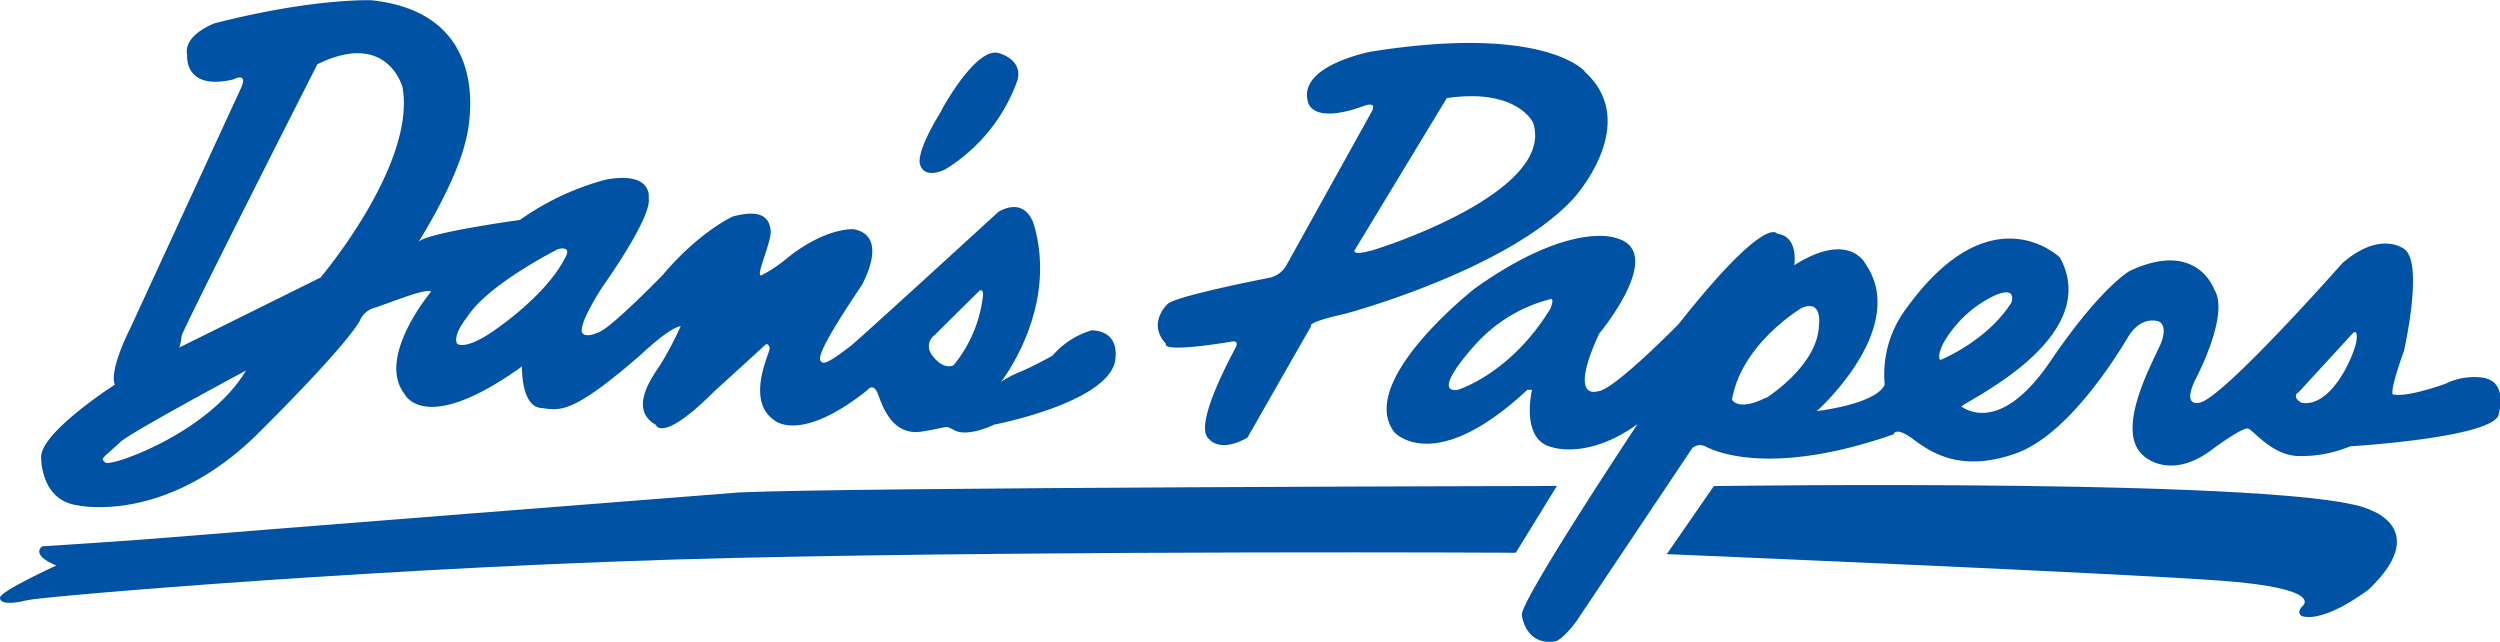
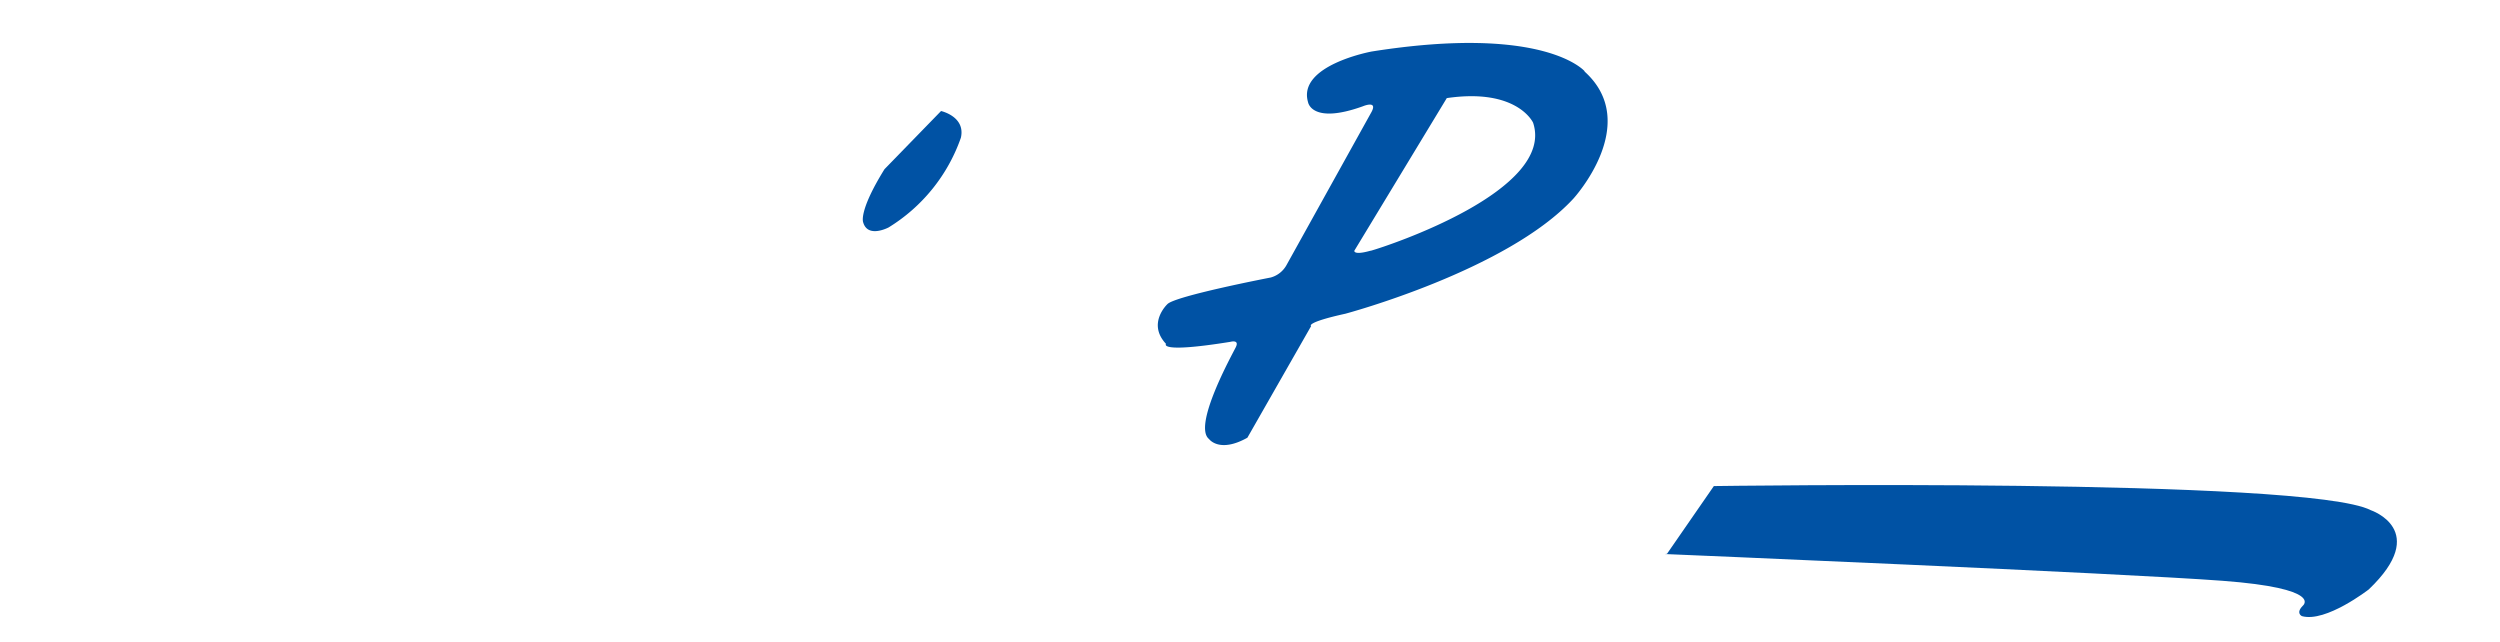
<svg xmlns="http://www.w3.org/2000/svg" viewBox="0 0 311.17 79.88">
  <defs>
    <style>.cls-1{fill:#0052a4;}</style>
  </defs>
  <title>logo_dans</title>
  <g id="Layer_2" data-name="Layer 2">
    <g id="Layer_1-2" data-name="Layer 1">
-       <path class="cls-1" d="M135.9,41.11A10.23,10.23,0,0,0,131,44.27s-2.58,1.43-4,2a12.52,12.52,0,0,0-2.43,1.29s7.16-9,4.15-19.48c0,0-.86-3.72-4.44-1.72,0,0-17.47,16-18.47,16.76s-3,2.29-3.44,2-1.29-.42,4.87-9.59c0,0,3.58-6.16-1-7,0,0-3.59-.29-8.6,3.87a16.59,16.59,0,0,1-2.86,1.86c-.86.29,1.29-4.15,1.14-5.59s-1-2.72-4.72-1.72c0,0-4.16,1.87-8.74,7.31,0,0-6,6.16-7.74,7s-2.14.28-2.14.28-1.15-.28,2.43-5.87c0,0,6.16-8.59,5.73-11,0,0,.57-3.44-5.44-2.29a33.67,33.67,0,0,0-10.6,5s-11.6,1.58-12.61,2.73c0,0,4.59-7.17,5.88-12.61,0,0,4.44-15.75-11.75-17.47,0,0-7.16-.29-19.48,2.86,0,0-4,1.43-3.44,4,0,0-.43,4.44,5.73,3,0,0,1.86-1,1,1L16.15,41s-2.58,5-1.86,6.88c0,0-9.17,5.87-9.17,9,0,0-.14,5.3,4.44,6,0,0,11,2.57,22.63-9s12.61-14,12.61-14a2.8,2.8,0,0,1,1.86-1.58c2.58-.86,6.3-2.44,7-2,0,0-6.88,8.17-3.3,12.75,0,0,2.44,5.3,14.61-3.44,0,0-.14,4.87,2.29,5.16s3.73,1,12.47-6.59c0,0,3.58-3.43,5-3.58a44.26,44.26,0,0,1-2.58,4.87C81,47.13,78.31,51,81.61,52.86c0,0,.71,2.44,7.3-4.15l6.45-5.88s.43,0,.43.58-3,6.44.57,8.88c0,0,3.15,3,11.6-3.73,0,0,.72-1,1.29.43s1.72,5.3,5.45,4.73,2.72-.86,4.15-.14,4-.29,4.87-.72c0,0,13.46-2.58,15-7.59,0,0,1.15-4-2.86-4.16M13.14,57.59C12.43,57,12.71,57.16,15,55c1.28-1.2,15.62-8.88,15.62-8.88-4.59,7.73-16.76,12-17.48,11.46M39.93,34.53,22.31,43.26a5.77,5.77,0,0,0,.29-1.43C22.6,41.26,39.5,8,39.5,8c8.74-4.3,10.6,2.86,10.6,2.86,1.72,9.6-10.17,23.64-10.17,23.64m30.35-2.31c-2.34,4.6-8.6,8.82-8.6,8.82-3.75,2.68-4.77,1.79-4.77,1.79-.64-1.07,1.23-3.33,1.23-3.33C60.74,35.37,69.47,31,69.47,31c1.92-.43.81,1.19.81,1.19m52.06,4.69a16.5,16.5,0,0,1-3.67,8.6c-1.45.6-2.72-1.36-2.72-1.36a1.7,1.7,0,0,1,.42-2.43c.34-.38,5.58-5.54,5.58-5.54.51-.21.39.73.39.73" />
-       <path class="cls-1" d="M117.13,13.82S121.3,6,124.2,6.58c0,0,3.07.68,2.47,3.32a21.38,21.38,0,0,1-9,11.17s-2.56,1.36-3.15-.6c0,0-.69-1.28,2.64-6.65" />
+       <path class="cls-1" d="M117.13,13.82c0,0,3.07.68,2.47,3.32a21.38,21.38,0,0,1-9,11.17s-2.56,1.36-3.15-.6c0,0-.69-1.28,2.64-6.65" />
      <path class="cls-1" d="M197.25,8.88S192.3,3,170.74,6.41c0,0-9.29,1.7-7.93,6.31,0,0,.43,2.81,6.82.51,0,0,2-.85,1,.85L160.17,32.92a3.22,3.22,0,0,1-2,1.62s-11.93,2.3-12.87,3.32c0,0-2.56,2.39-.17,4.94,0,0-1,1.2,8-.25,0,0,1.19-.34.68.68s-5.37,9.8-3.32,11.42c0,0,1.28,1.79,4.77-.17l7.93-13.89s-.77-.43,4.26-1.54c0,0,20.12-5.37,28.38-14.32,0,0,8.61-9.37,1.37-15.85M170.57,31.21c-2.13.6-2,0-2,0l11.51-19c8.78-1.28,10.74,3.06,10.74,3.06,2.81,8.44-18.07,15.35-20.2,15.94" />
-       <path class="cls-1" d="M309.42,47.07a8,8,0,0,0-5,.68s-4.61,1.7-6.48,1.36c0,0-.85.51,1.28-5.45,0,0,2.47-10.83.08-12.62,0,0-2.9-2.47-7.75,1.71,0,0-15,17-17.82,17.38,0,0-2.21.6-.42-3,0,0,4.26-8,2.3-11.08,0,0-2.13-6.31-10.57-2.3,0,0-3.58,2-9.8,11.17s-10.57,6-11.08,5.71S262,42.38,256.4,32.06c0,0-8.78-8.6-19.6,7a13.67,13.67,0,0,0-2.22,8.78s-.34,2.22-8.44,3.33c0,0,11.59-10.32,6.05-18.33,0,0-2-4.17-8.86.17,0,0,.6-3.58-2.13-3.92,0,0-1.28-2.64-12.27,11.25,0,0-8.19,8.36-10.06,8.36,0,0-3.75,1.36.17-7.16,0,0,8.6-10.32,2-11.94,0,0-5.63-2.13-17.48,6.31,0,0-14.83,11.59-10,17.9,0,0,4.95,5.54,16.54-5.29h.59s-1.53,6.31,2.56,7.16c0,0,4.43,1.54,10.57-2.89,0,0-14.66,22.07-14.4,23.78s1.44,3.75,4.26,3.24c0,0,.85-.26,2.47-2.39l14.49-21.65a1.47,1.47,0,0,1,1.7-.17c1,.51,7.93,3.83,23.36-1.54,0,0,.17-1.1,2.55.69s6.06,4,12.62,1.7,12.62-12.19,14-14.49,3.07-2.13,3.66-2,1.11.85.52,2.55-6.14,11-2.22,14.24c0,0,3.32,3.24,8.69-.94,0,0,3.58-2.64,4.27-2.47s2.81,3.15,6,3.41a15.79,15.79,0,0,0,6.74-1.2s16.87-1,18.41-3.75c0,0,1.27-3.92-1.45-4.68M192.9,38.54c-5,8.1-11.51,10-11.51,10-3.32.35,2.22-5.62,2.22-5.62a18.78,18.78,0,0,1,9.46-5.71c.43.08-.17,1.36-.17,1.36m26.94,10.91c-3.58,1.79-4.26.26-4.26.26,1.19-7,8.69-11.42,8.69-11.42,2.64-1.11,2.13,2.21,2.13,2.21-.17,5-6.56,9-6.56,9m22-6.73a14.46,14.46,0,0,1,6.39-6c2.9-1.28,2.13.85,2.13.85-3.07,4.86-8.86,7.16-8.86,7.16-.43-.51.34-2,.34-2m51.48-.51c-.17,1.62-3,8.44-6.82,7.84,0,0-1.11-.51-.6-1.19l.17-.09,6.65-7.24s.77-.94.6.68" />
      <path class="cls-1" d="M207.49,68.93l5.83-8.43s73.92-1.07,81.76,3c0,0,7.49,2.49-.24,9.86,0,0-5.35,4.16-8.32,3.33,0,0-.83-.36.12-1.31,0,0,2.62-2.14-10-3.09s-69.41-3.33-69.41-3.33" />
-       <path class="cls-1" d="M7,70.39s-7,3.2-7,4,1.44.8,3.35.32,46.81-4.32,88.19-5.27,97.13-.64,97.13-.64l5.11-8.31s-87.39.16-101.76.8c0,0-67.26,5.27-70.77,5.59S5.27,68,5.27,68,3.67,69,7,70.39" />
    </g>
  </g>
</svg>